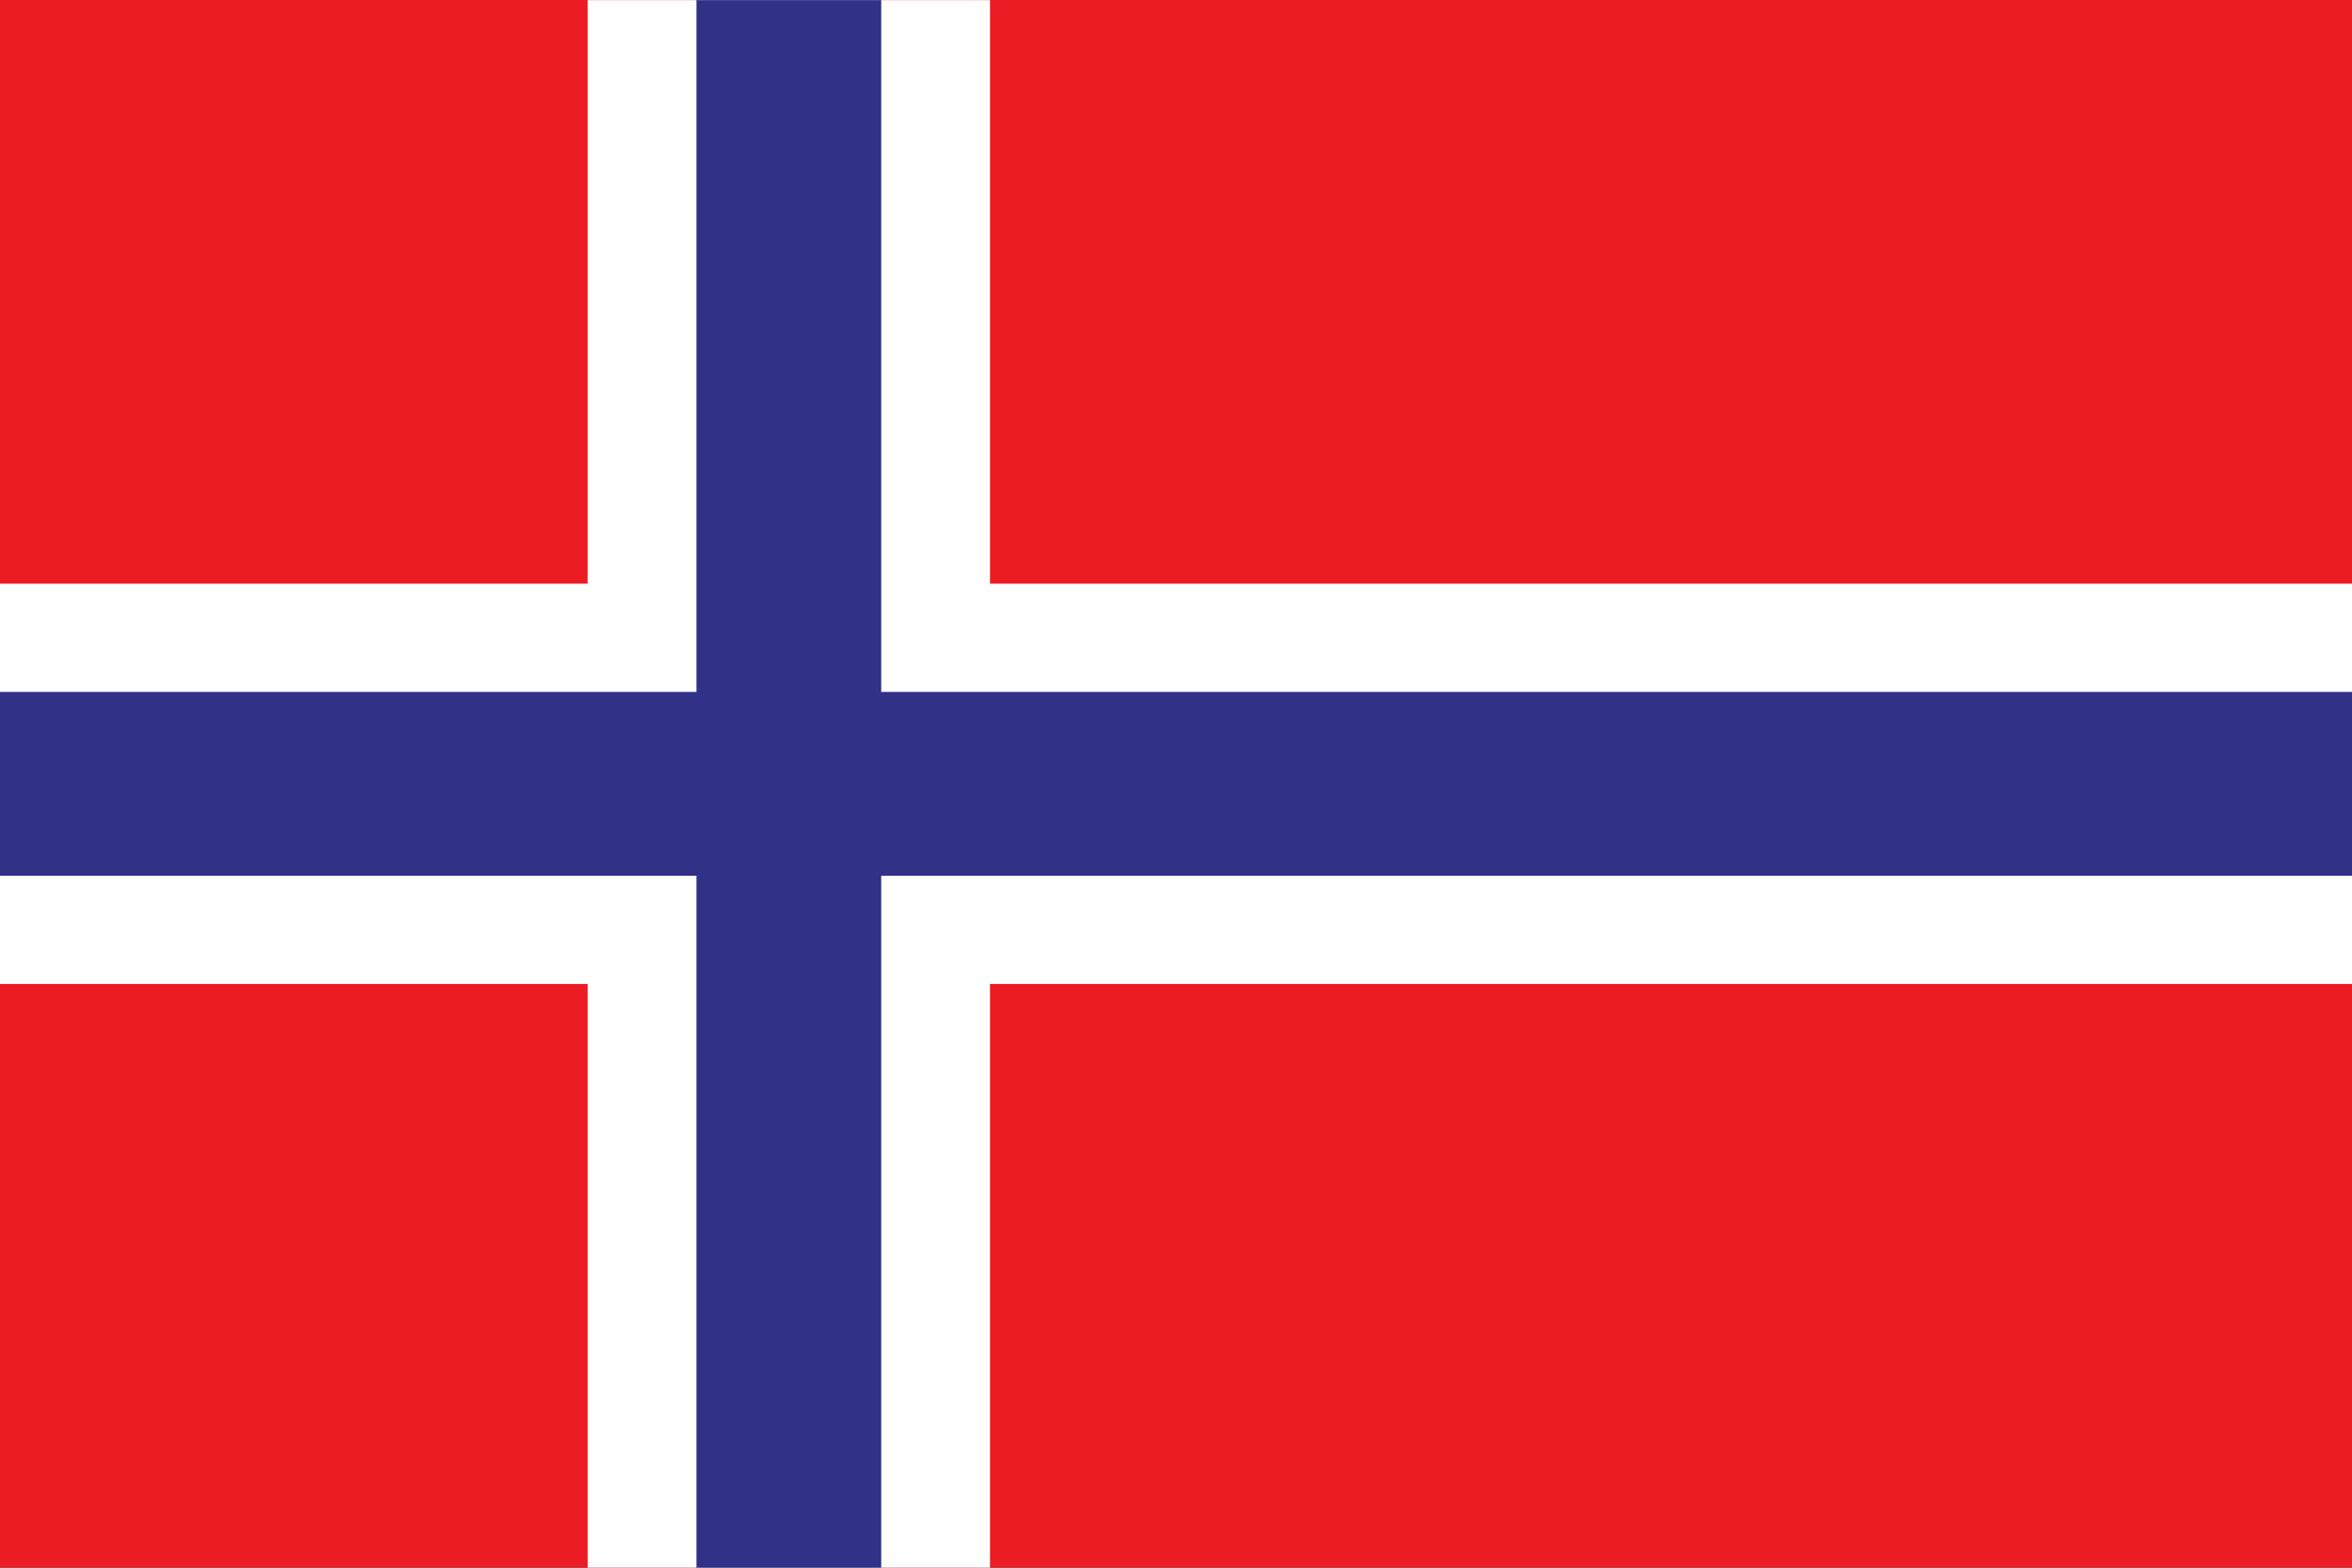
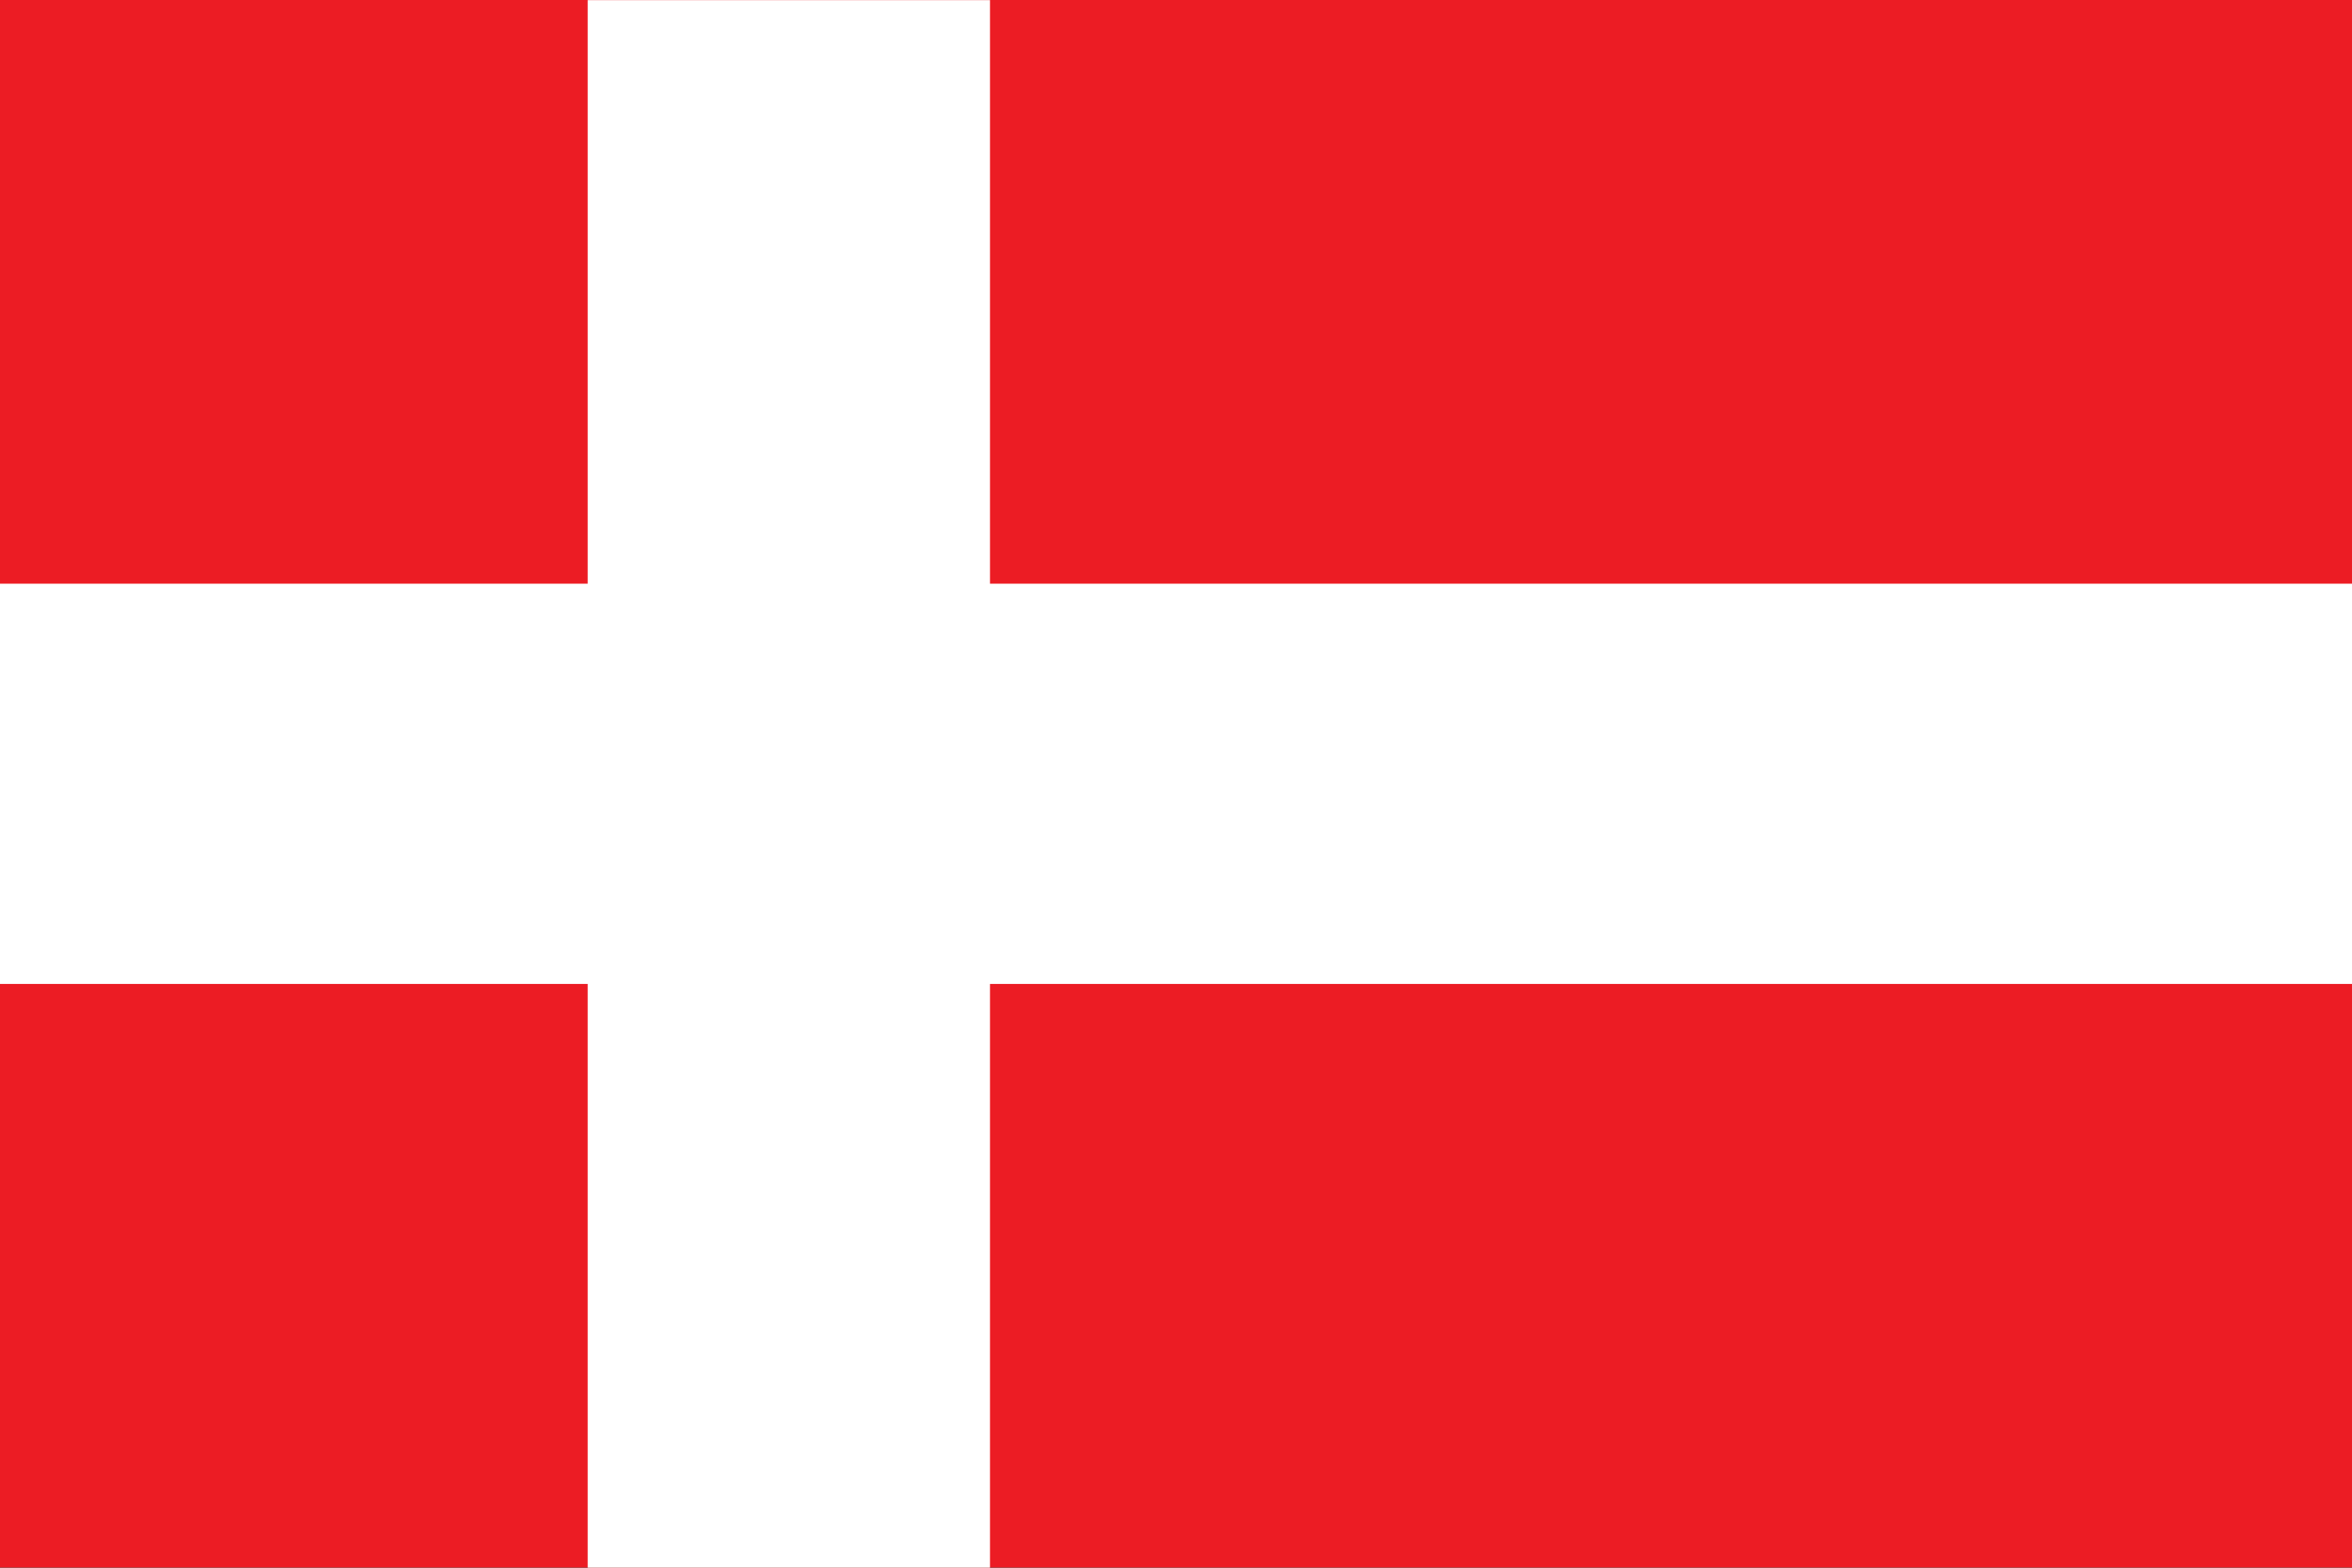
<svg xmlns="http://www.w3.org/2000/svg" version="1.1" id="Layer_1" x="0px" y="0px" width="24px" height="16px" viewBox="0 0 24 16" enable-background="new 0 0 24 16" xml:space="preserve">
  <rect x="0" y="0" width="24" height="16" fill="#333333" stroke="none" />
  <g>
    <g>
      <rect fill="#EC1C24" width="24" height="15.999" />
      <polygon fill="#FFFFFF" points="24,5.957 10.102,5.957 10.102,0.001 5.997,0.001 5.997,5.957 0,5.957 0,10.042 5.997,10.042     5.997,16 10.102,16 10.102,10.042 24,10.042   " />
-       <polygon fill="#303187" points="7.107,0.001 7.107,7.062 0,7.062 0,8.938 7.107,8.938 7.107,16 8.992,16 8.992,8.938 24,8.938     24,7.062 8.992,7.062 8.992,0.001   " />
    </g>
  </g>
</svg>